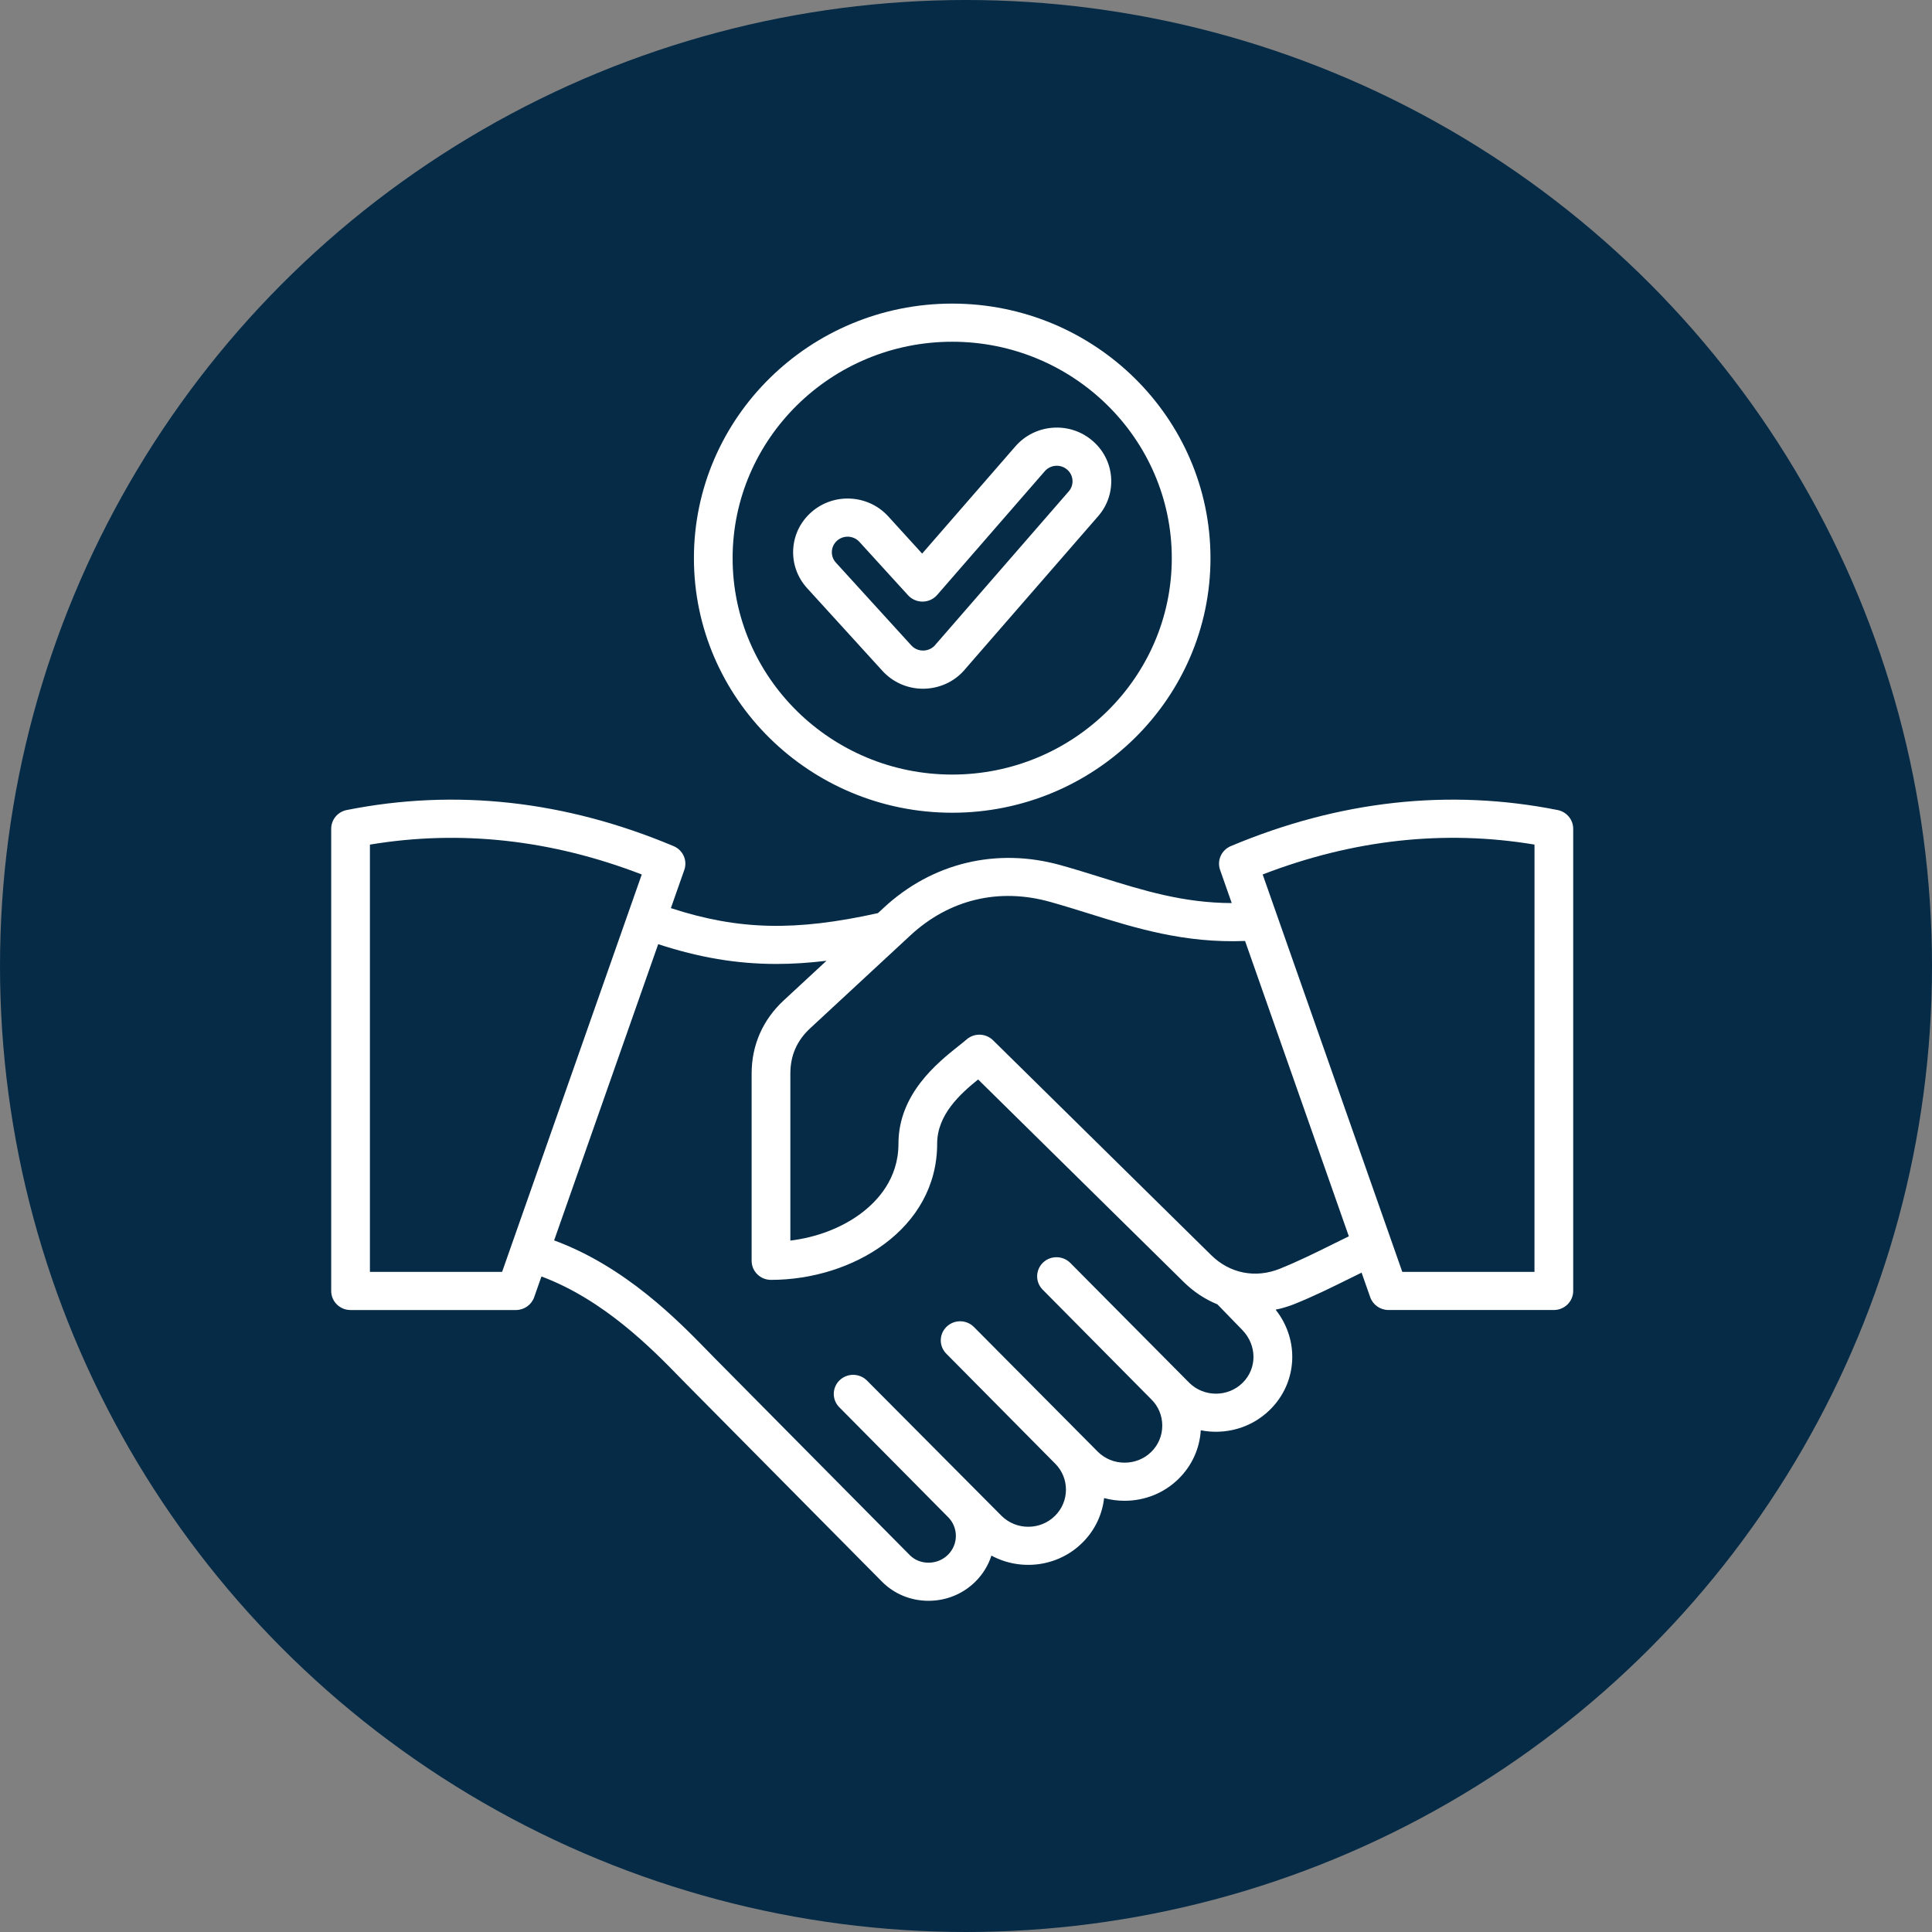
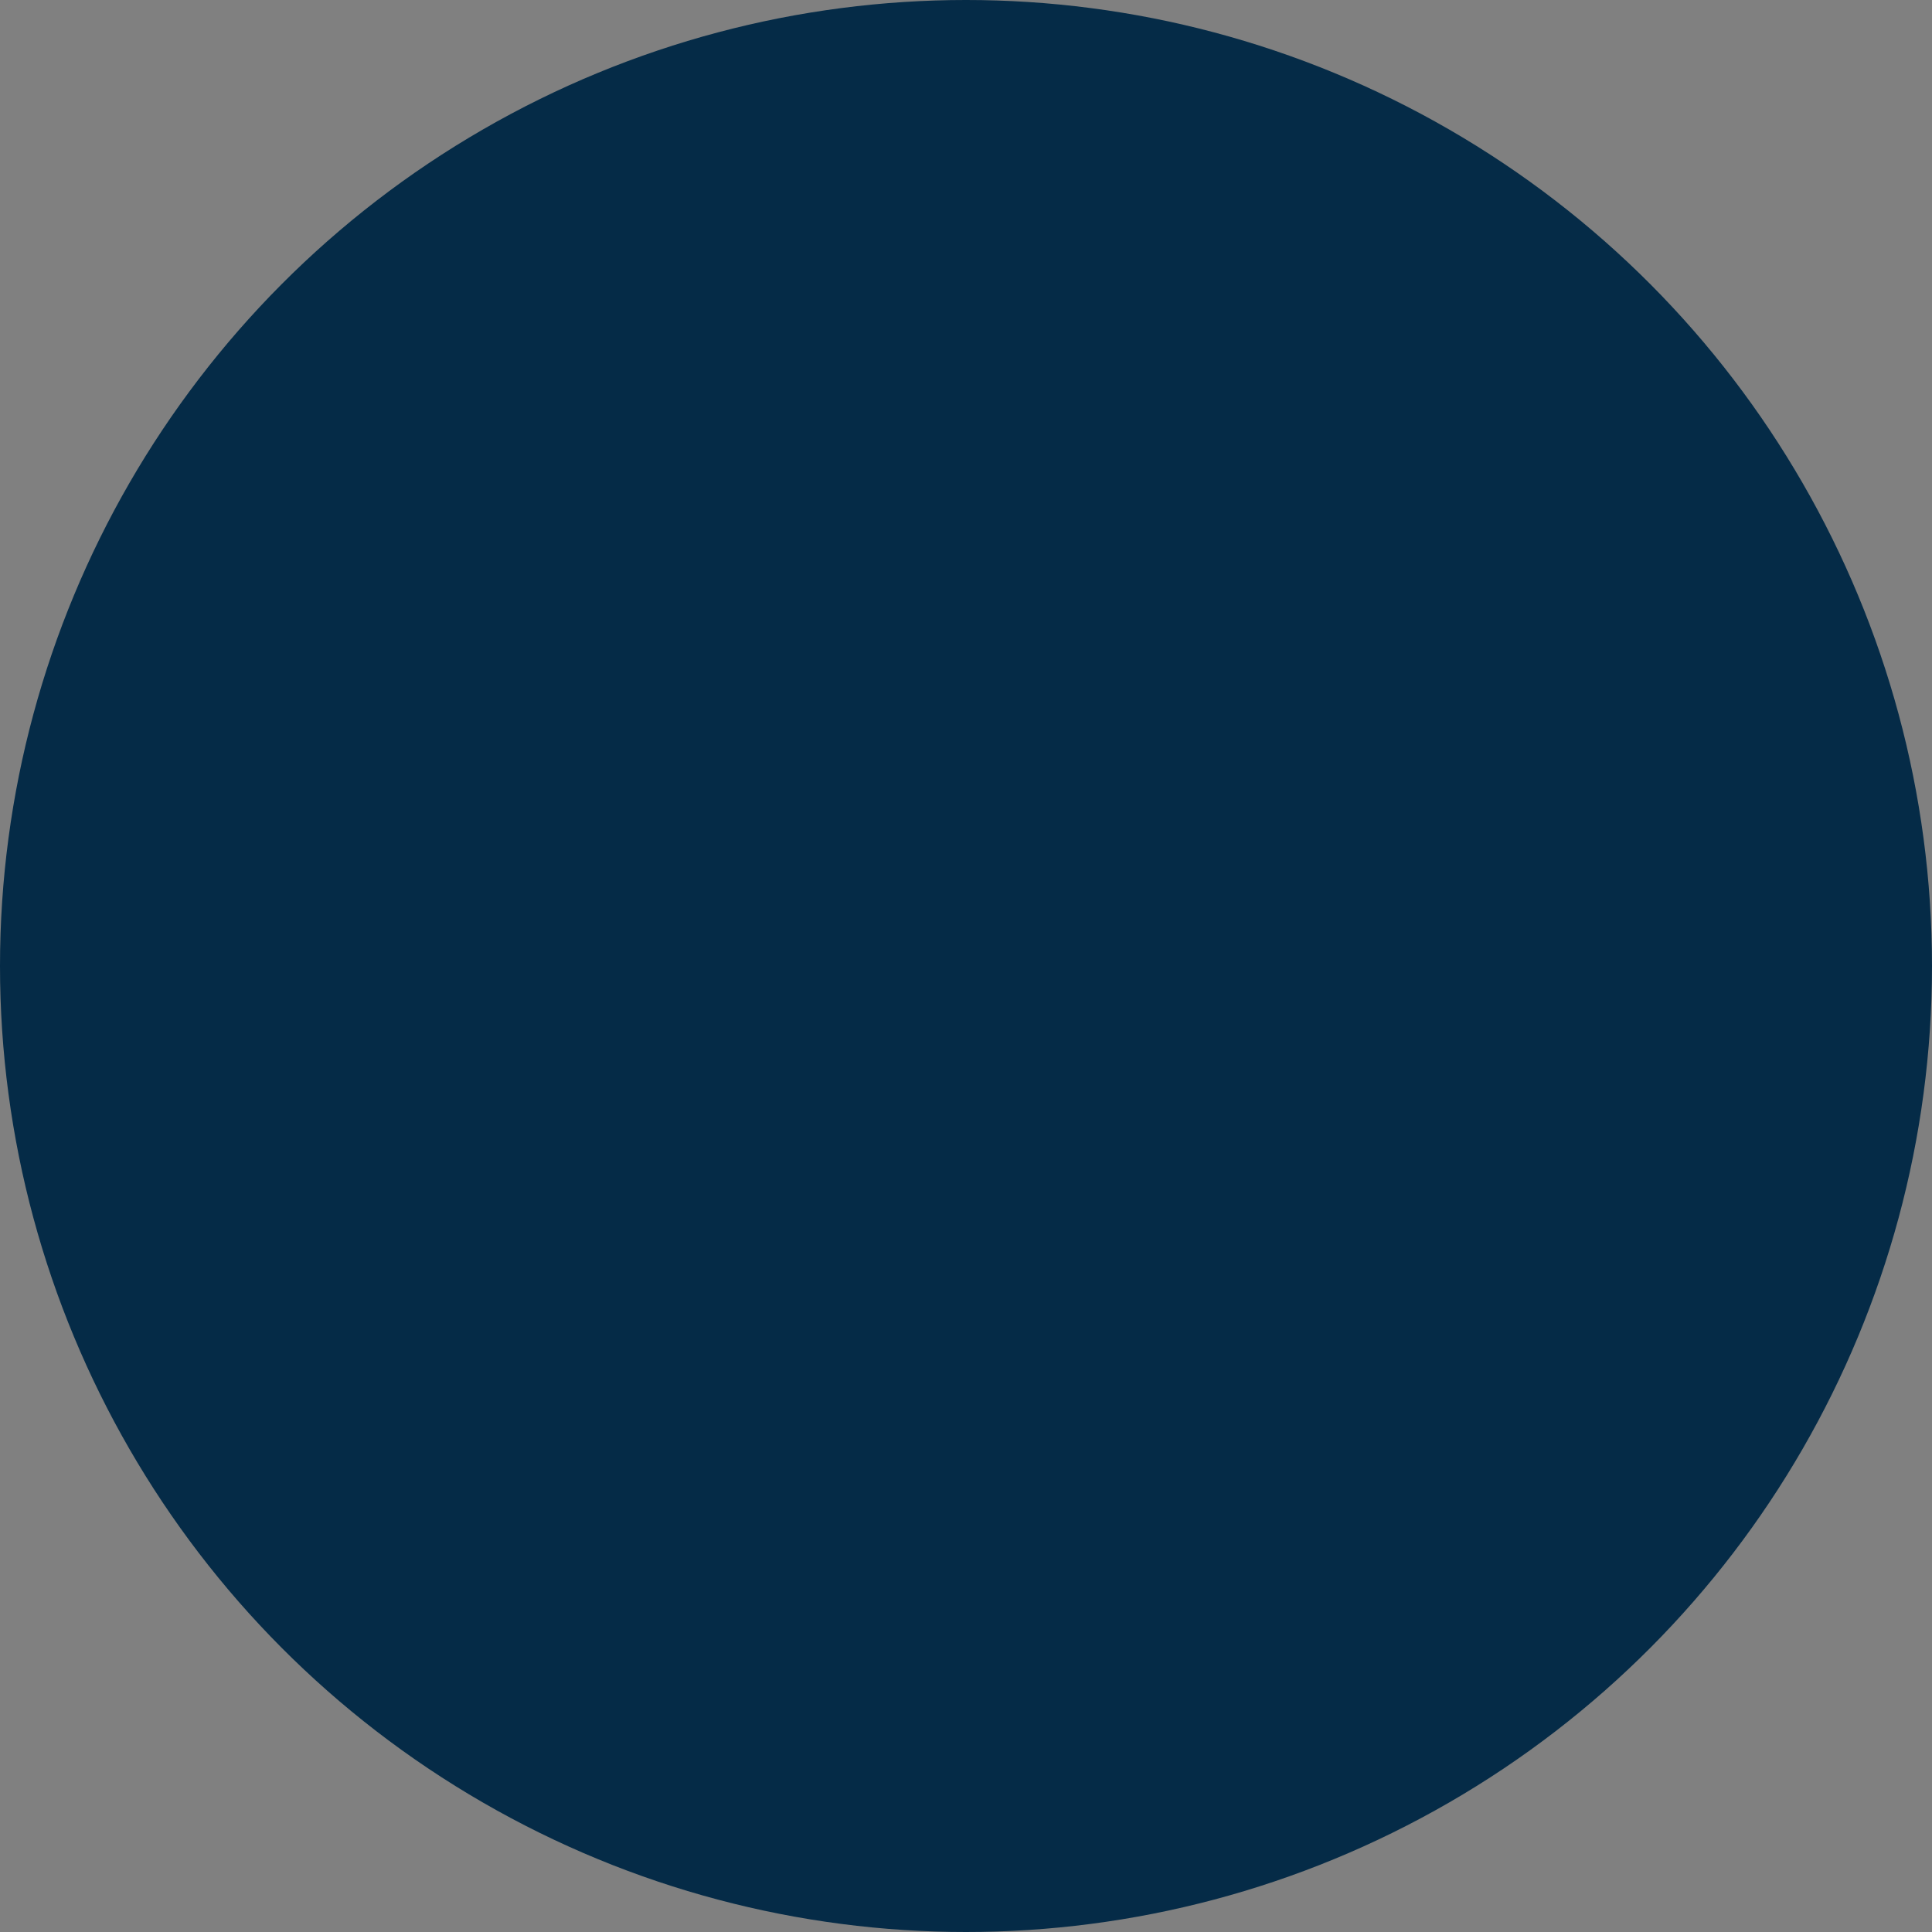
<svg xmlns="http://www.w3.org/2000/svg" width="70" height="70" viewBox="0 0 70 70" fill="none">
  <rect x="0" y="0" width="70" height="70" fill="#808080" stroke="none" />
  <circle cx="35" cy="35" r="35" fill="#052B47" />
-   <path d="M56.437 29.349C52.503 28.566 48.519 29.006 44.593 30.657C44.255 30.799 44.086 31.175 44.206 31.518L44.628 32.72C42.876 32.716 41.417 32.263 39.887 31.785C39.418 31.639 38.934 31.488 38.437 31.349C36.117 30.698 33.779 31.258 32.022 32.887L31.809 33.084C28.828 33.746 26.767 33.705 24.307 32.903L24.794 31.518C24.914 31.175 24.745 30.799 24.406 30.657C20.481 29.006 16.496 28.566 12.562 29.349C12.235 29.414 12 29.698 12 30.027V46.774C12 47.156 12.314 47.465 12.701 47.465H18.691C18.99 47.465 19.256 47.278 19.354 47L19.618 46.249C21.891 47.097 23.645 48.895 24.624 49.9C24.724 50.001 24.815 50.095 24.899 50.18L31.953 57.304C32.394 57.749 32.988 57.996 33.626 58C33.631 58 33.636 58 33.641 58C34.283 58 34.884 57.755 35.336 57.31C35.614 57.035 35.81 56.709 35.921 56.362C36.973 56.931 38.323 56.777 39.212 55.9C39.673 55.446 39.937 54.871 40.004 54.278C40.243 54.343 40.492 54.376 40.747 54.376C41.488 54.376 42.183 54.093 42.704 53.579C43.184 53.106 43.465 52.488 43.507 51.822C44.385 51.996 45.334 51.748 46.013 51.078C47.017 50.089 47.086 48.547 46.218 47.452C46.447 47.406 46.675 47.337 46.9 47.248C47.605 46.964 48.255 46.642 48.884 46.331C49.036 46.255 49.185 46.182 49.333 46.11L49.645 46.999C49.743 47.277 50.009 47.464 50.308 47.464H56.299C56.686 47.464 57 47.154 57 46.773V30.027C57 29.698 56.764 29.415 56.437 29.349ZM18.192 46.083H13.403V30.602C16.67 30.057 19.977 30.42 23.252 31.684L18.192 46.083ZM45.022 50.102C44.49 50.627 43.623 50.627 43.09 50.102L38.781 45.76C38.51 45.487 38.066 45.481 37.789 45.748C37.512 46.015 37.507 46.453 37.777 46.726L41.707 50.694C41.708 50.695 41.709 50.696 41.71 50.696C41.711 50.697 41.712 50.699 41.713 50.7C41.97 50.953 42.111 51.29 42.111 51.652C42.111 52.013 41.97 52.351 41.713 52.604C41.457 52.856 41.114 52.995 40.747 52.995C40.38 52.995 40.038 52.856 39.781 52.604L35.289 48.081C35.019 47.808 34.575 47.802 34.298 48.069C34.02 48.336 34.015 48.773 34.286 49.046L38.216 53.015C38.217 53.016 38.218 53.016 38.219 53.017C38.22 53.018 38.221 53.019 38.222 53.02C38.755 53.545 38.755 54.399 38.222 54.924C37.69 55.449 36.823 55.449 36.29 54.924L31.413 50.021C31.142 49.748 30.698 49.743 30.421 50.009C30.143 50.276 30.138 50.714 30.409 50.987L34.339 54.956C34.34 54.956 34.341 54.957 34.342 54.958C34.343 54.959 34.344 54.96 34.345 54.961C34.729 55.34 34.729 55.955 34.345 56.334C34.158 56.518 33.909 56.619 33.642 56.619C33.64 56.619 33.638 56.619 33.635 56.619C33.375 56.618 33.134 56.519 32.958 56.34L25.902 49.215C25.82 49.133 25.732 49.041 25.636 48.943C24.57 47.85 22.662 45.892 20.077 44.942L23.848 34.209C25.32 34.69 26.68 34.926 28.134 34.926C28.718 34.926 29.318 34.886 29.945 34.811L28.396 36.246C27.635 36.952 27.233 37.869 27.233 38.899V45.681C27.233 46.063 27.547 46.372 27.934 46.372C30.893 46.372 33.955 44.527 33.955 41.437C33.955 40.388 34.791 39.634 35.439 39.111L42.892 46.453C43.253 46.809 43.666 47.078 44.109 47.259L45.011 48.188C45.547 48.74 45.551 49.581 45.022 50.102ZM48.255 45.097C47.65 45.397 47.024 45.706 46.37 45.969C45.488 46.324 44.557 46.14 43.883 45.475L35.98 37.691C35.717 37.432 35.295 37.42 35.018 37.664C34.946 37.727 34.846 37.807 34.731 37.898C33.97 38.504 32.553 39.632 32.553 41.438C32.553 42.701 31.799 43.52 31.167 43.985C30.47 44.498 29.574 44.835 28.636 44.949V38.9C28.636 38.242 28.872 37.703 29.358 37.253L32.983 33.893C34.392 32.587 36.193 32.156 38.053 32.678C38.531 32.812 39.005 32.96 39.464 33.103C41.164 33.634 42.919 34.179 45.111 34.093L48.871 44.794C48.663 44.895 48.457 44.997 48.255 45.097ZM55.597 46.083H50.808L45.749 31.684C49.023 30.42 52.33 30.056 55.598 30.601L55.597 46.083ZM34.5 29.447C39.66 29.447 43.858 25.309 43.858 20.224C43.858 15.138 39.66 11 34.5 11C29.34 11 25.142 15.137 25.142 20.224C25.142 25.31 29.34 29.447 34.5 29.447ZM34.5 12.382C38.887 12.382 42.456 15.9 42.456 20.223C42.456 24.547 38.887 28.064 34.5 28.064C30.113 28.064 26.544 24.547 26.544 20.224C26.544 15.901 30.113 12.382 34.5 12.382ZM31.976 24.311C32.352 24.722 32.882 24.954 33.442 24.954C33.466 24.954 33.491 24.953 33.516 24.952C34.097 24.931 34.636 24.663 34.995 24.214L39.789 18.702C40.132 18.308 40.297 17.805 40.257 17.287C40.216 16.769 39.973 16.298 39.572 15.96C39.172 15.622 38.663 15.458 38.136 15.498C37.611 15.539 37.133 15.778 36.79 16.172L33.411 20.058L32.18 18.706C31.451 17.909 30.2 17.843 29.391 18.562C28.999 18.909 28.767 19.387 28.739 19.906C28.712 20.425 28.891 20.923 29.243 21.31L31.976 24.311ZM30.14 19.979C30.148 19.829 30.215 19.69 30.328 19.59C30.438 19.493 30.575 19.445 30.711 19.445C30.868 19.445 31.023 19.508 31.136 19.631L32.901 21.568C33.036 21.716 33.231 21.799 33.431 21.797C33.633 21.795 33.824 21.707 33.955 21.556L37.855 17.072C38.06 16.837 38.421 16.808 38.66 17.01C38.776 17.108 38.846 17.244 38.858 17.394C38.87 17.544 38.822 17.69 38.723 17.803L33.921 23.326C33.913 23.334 33.906 23.343 33.899 23.352C33.795 23.485 33.636 23.564 33.465 23.571C33.366 23.573 33.175 23.555 33.02 23.386L30.288 20.387C30.184 20.275 30.132 20.13 30.14 19.979Z" fill="white" />
</svg>